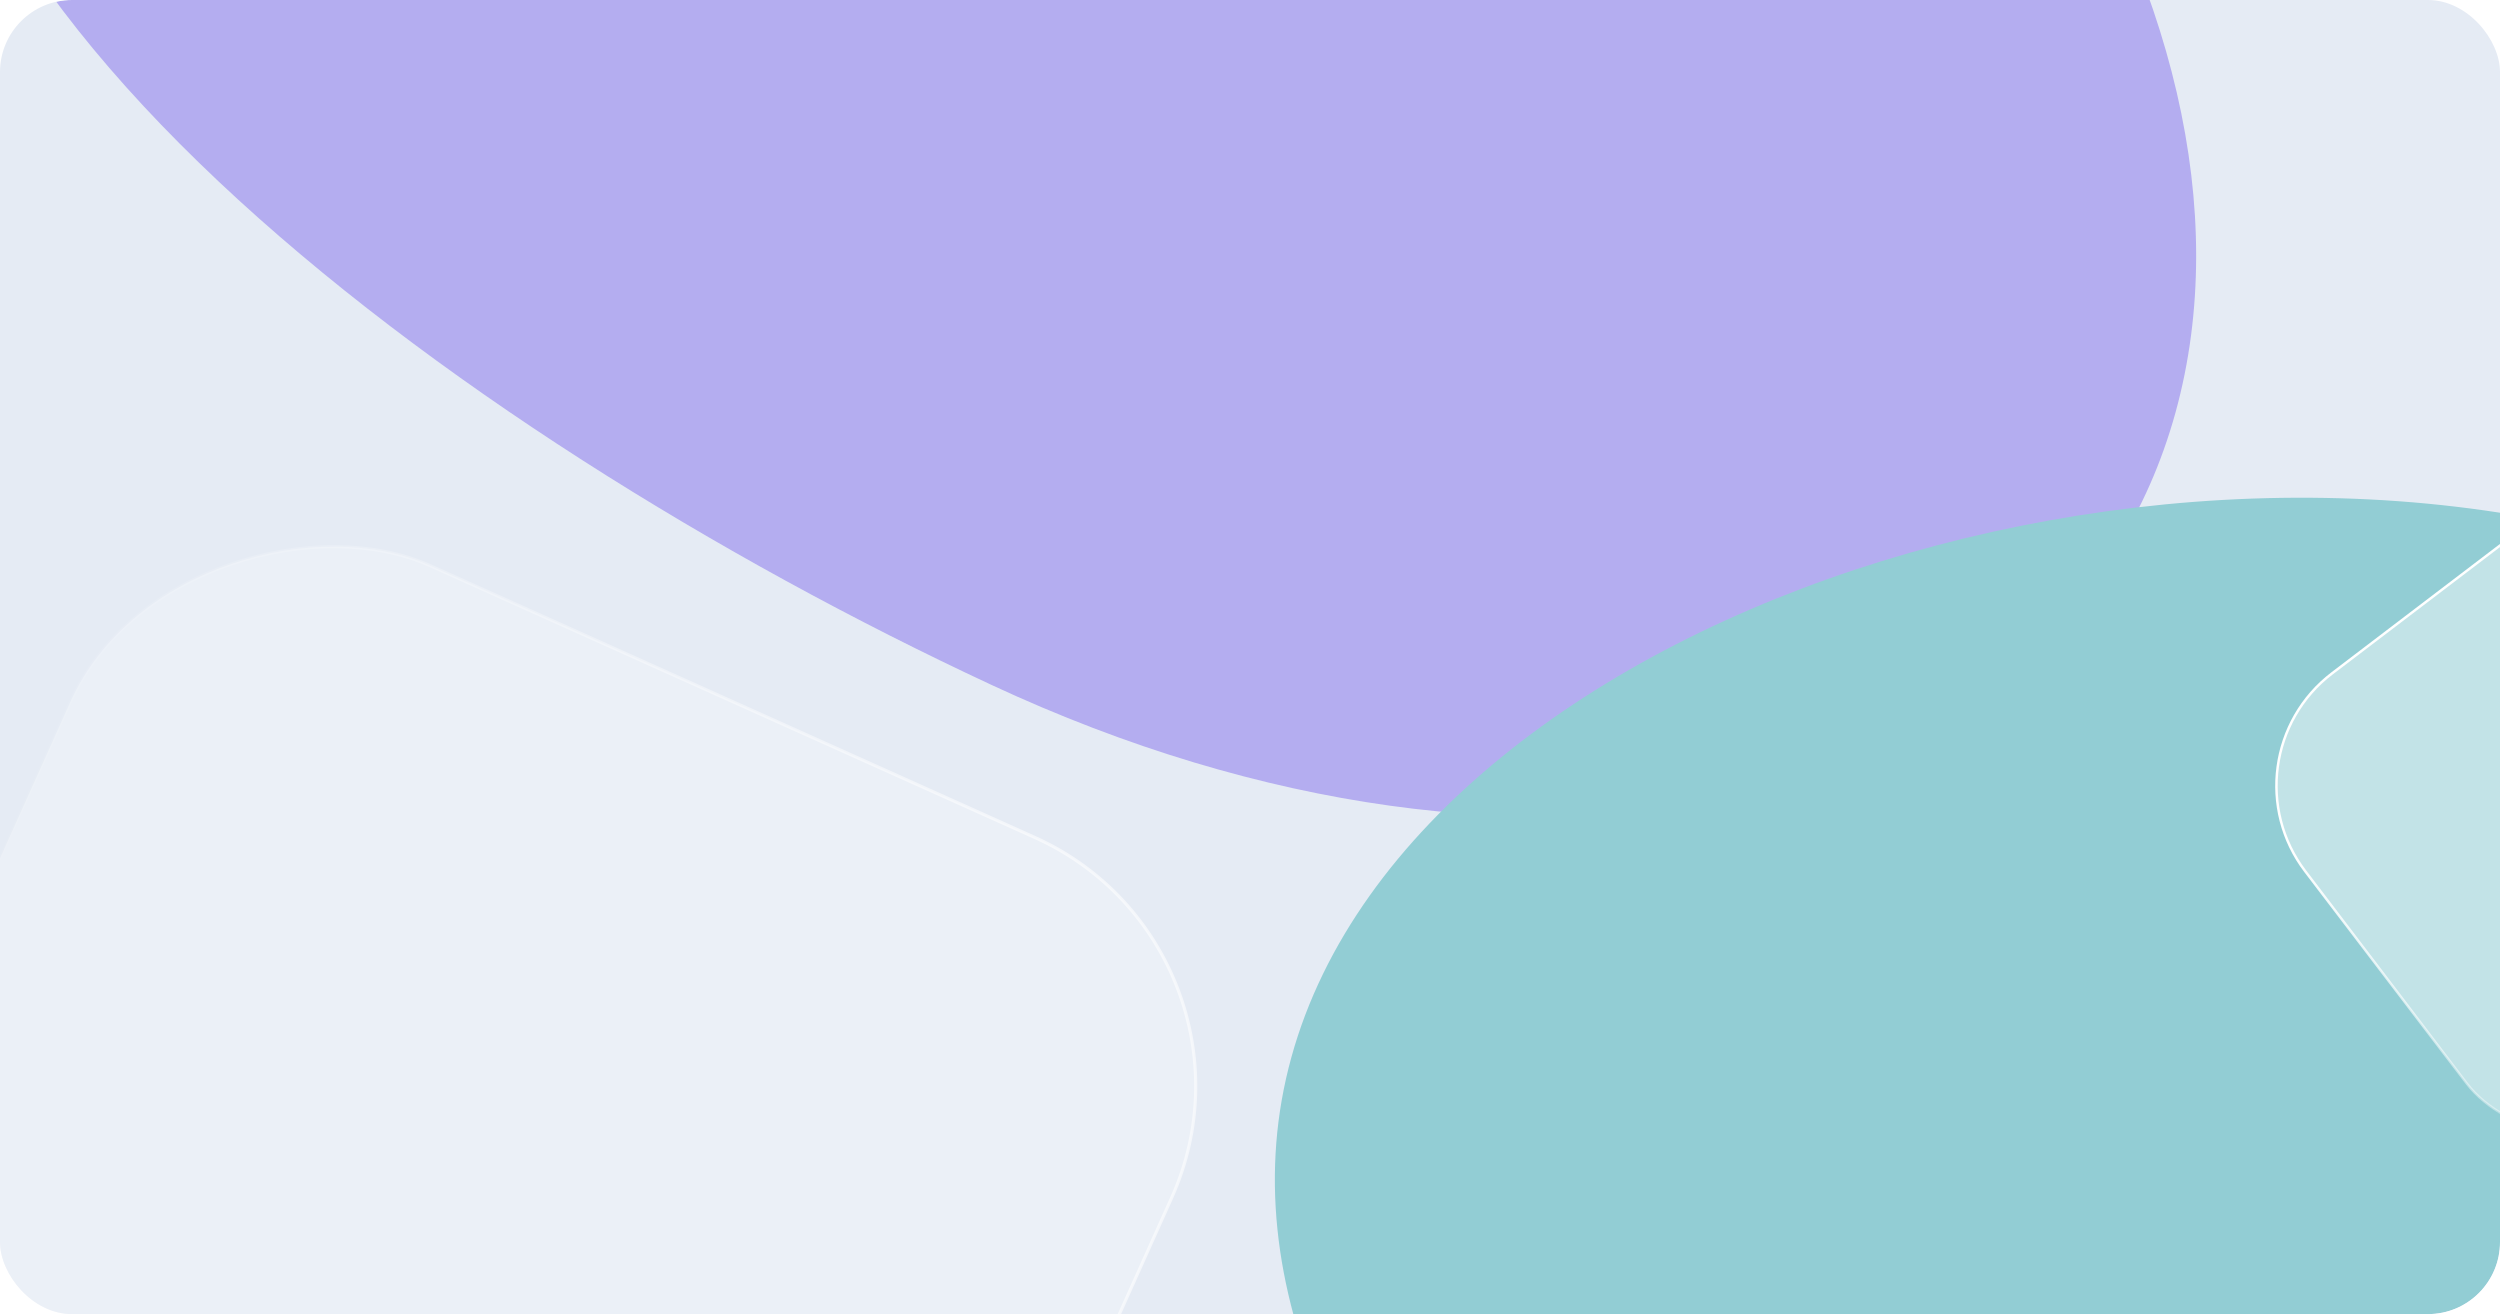
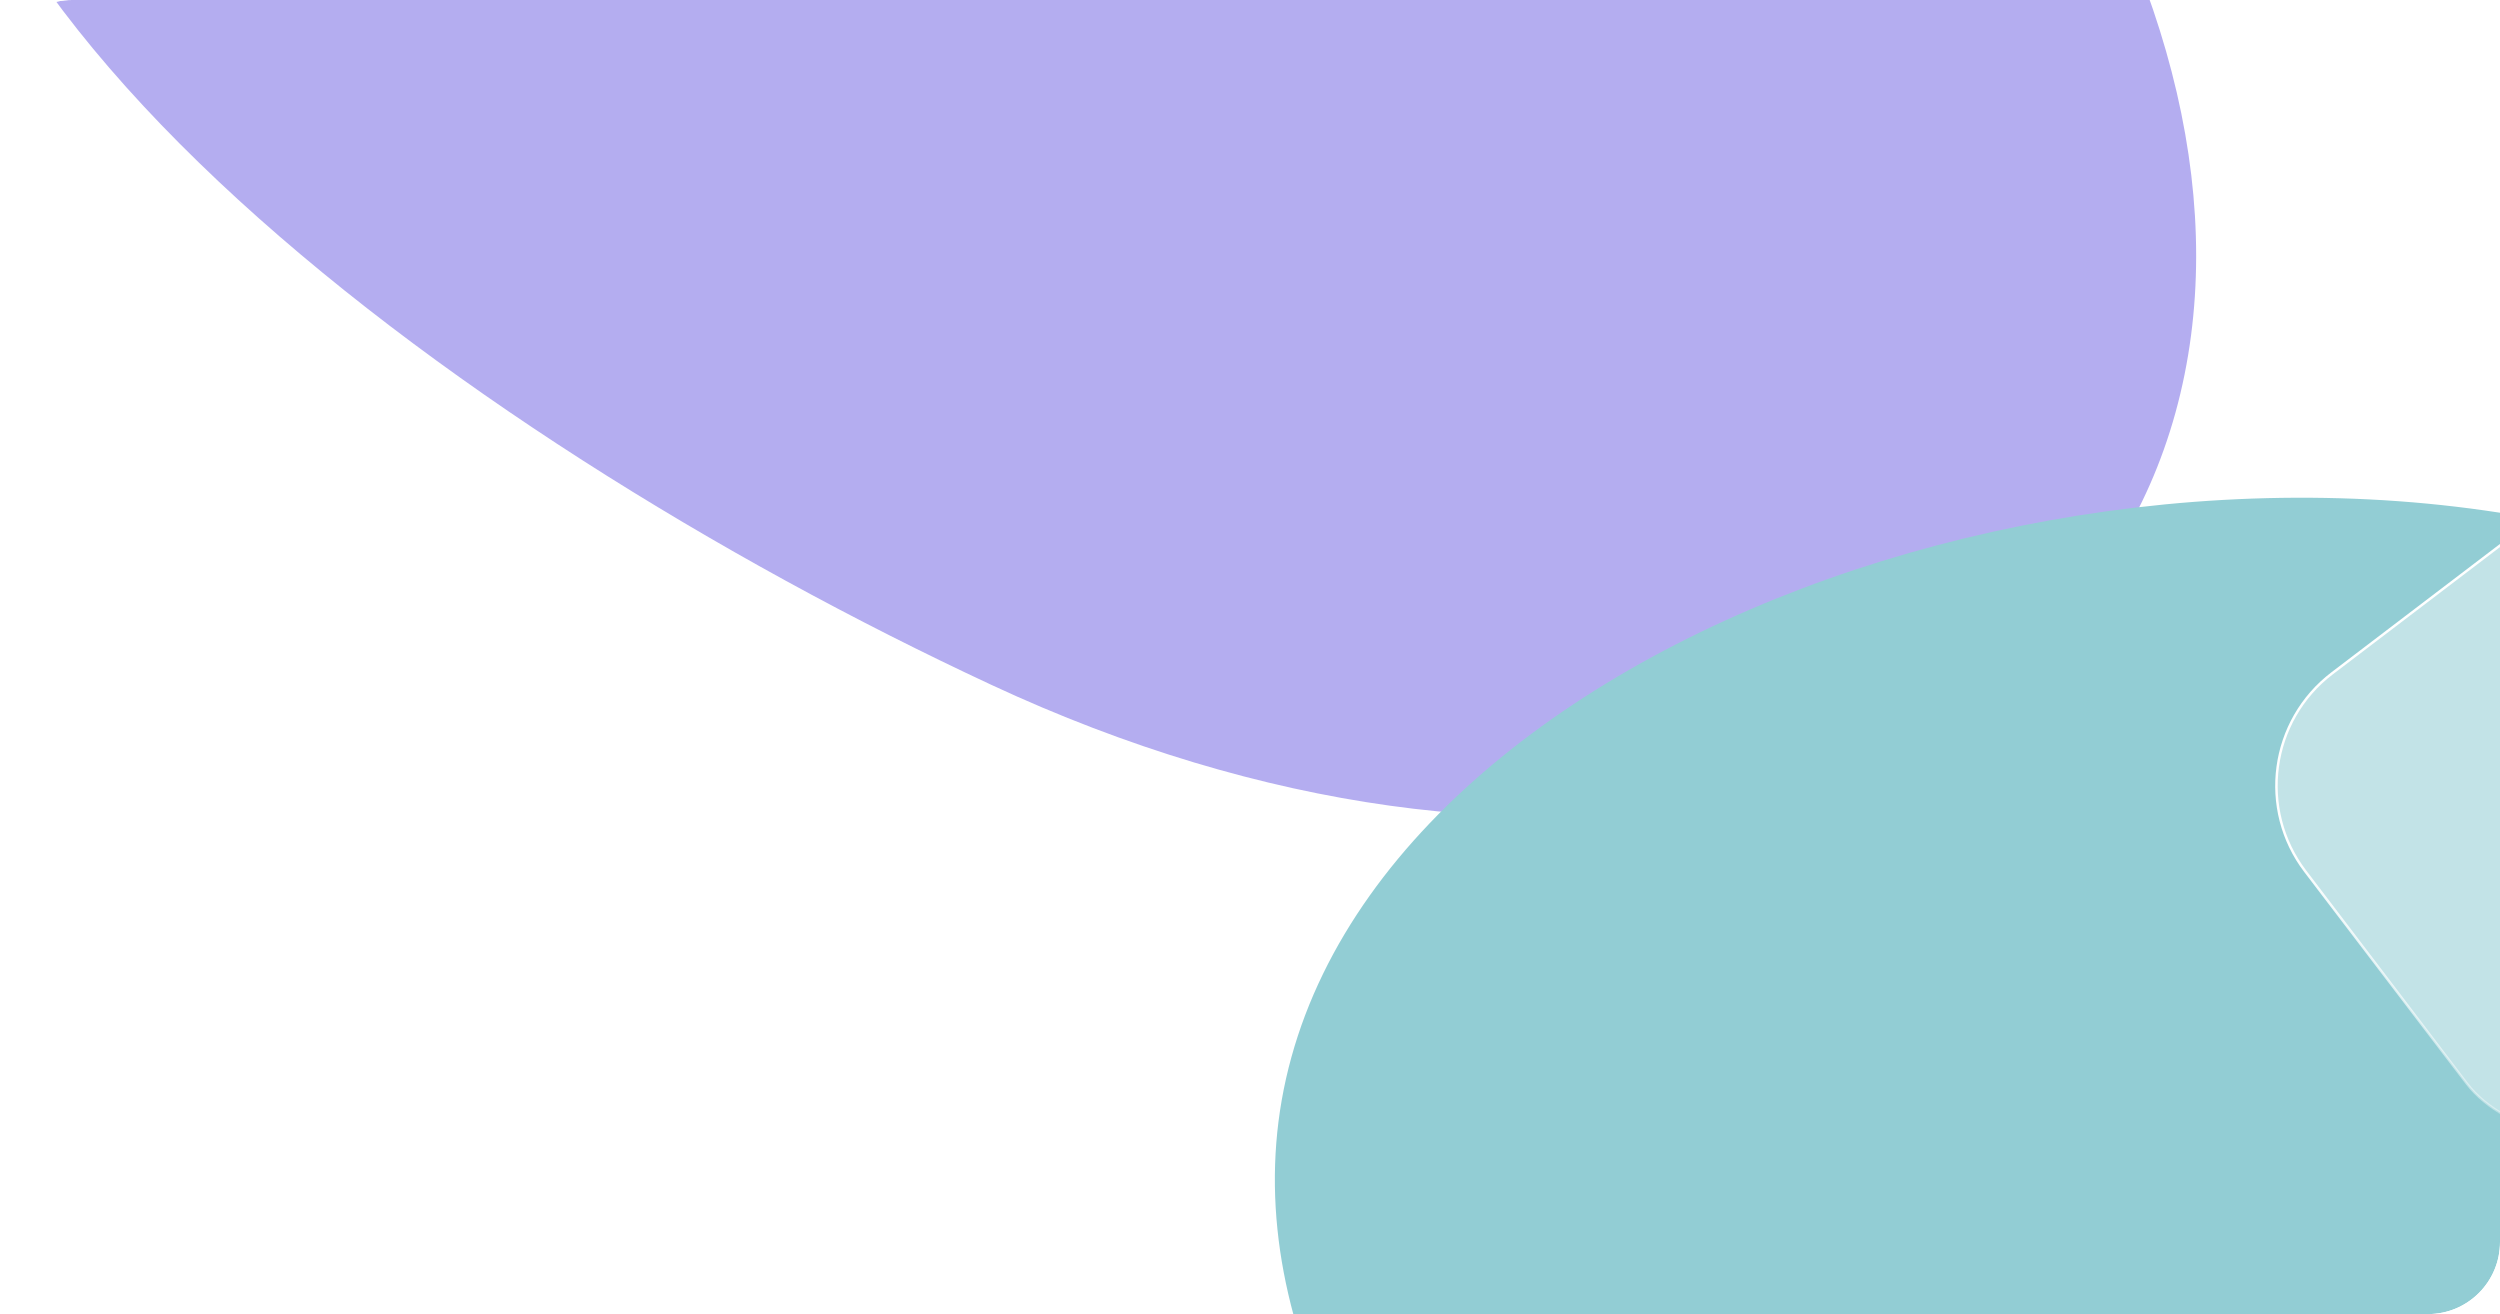
<svg xmlns="http://www.w3.org/2000/svg" width="1560" height="820" viewBox="0 0 1560 820" fill="none">
  <g clip-path="url(#clip0_48308_1241)">
-     <rect width="1560" height="820" rx="45" fill="#E5EBF4" />
    <g filter="url(#filter0_f_48308_1241)">
      <path d="M1357.49 257.498C1287.98 508.989 957.238 585.063 618.752 427.415C280.267 269.767 -109.841 -20.195 -40.332 -271.686C29.176 -523.177 531.979 -640.962 870.465 -483.314C1208.95 -325.666 1427 6.007 1357.49 257.498Z" fill="#B4ADF0" />
    </g>
    <g filter="url(#filter1_f_48308_1241)">
      <path d="M2207.67 1174.36C2128.87 1459.47 1790.59 1562.79 1452.11 1405.14C1113.62 1247.5 727.059 944.713 805.858 659.608C884.657 374.502 1398.98 215.038 1737.46 372.686C2075.95 530.334 2286.47 889.257 2207.67 1174.36Z" fill="#92CDD4" />
    </g>
    <rect opacity="0.56" data-figma-bg-blur-radius="118.215" x="800.858" y="592.296" width="751.539" height="753.703" rx="170.024" transform="rotate(114.204 800.858 592.296)" fill="white" fill-opacity="0.44" stroke="url(#paint0_linear_48308_1241)" stroke-width="1.952" />
    <rect data-figma-bg-blur-radius="40.4088" x="1385.09" y="473.558" width="342.494" height="342.794" rx="88.222" transform="rotate(-37.283 1385.09 473.558)" fill="white" fill-opacity="0.44" stroke="url(#paint1_linear_48308_1241)" stroke-width="1.556" />
  </g>
  <defs>
    <filter id="filter0_f_48308_1241" x="-442.196" y="-948.485" width="2206.34" height="1851.79" filterUnits="userSpaceOnUse" color-interpolation-filters="sRGB">
      <feFlood flood-opacity="0" result="BackgroundImageFix" />
      <feBlend mode="normal" in="SourceGraphic" in2="BackgroundImageFix" result="shape" />
      <feGaussianBlur stdDeviation="196.871" result="effect1_foregroundBlur_48308_1241" />
    </filter>
    <filter id="filter1_f_48308_1241" x="401.773" y="-83.168" width="2216.17" height="1955.83" filterUnits="userSpaceOnUse" color-interpolation-filters="sRGB">
      <feFlood flood-opacity="0" result="BackgroundImageFix" />
      <feBlend mode="normal" in="SourceGraphic" in2="BackgroundImageFix" result="shape" />
      <feGaussianBlur stdDeviation="196.871" result="effect1_foregroundBlur_48308_1241" />
    </filter>
    <clipPath id="bgblur_1_48308_1241_clip_path" transform="translate(259.184 -218.818)">
-       <rect x="800.858" y="592.296" width="751.539" height="753.703" rx="170.024" transform="rotate(114.204 800.858 592.296)" />
-     </clipPath>
+       </clipPath>
    <clipPath id="bgblur_2_48308_1241_clip_path" transform="translate(-1379.31 -260.311)">
-       <rect x="1385.09" y="473.558" width="342.494" height="342.794" rx="88.222" transform="rotate(-37.283 1385.09 473.558)" />
-     </clipPath>
+       </clipPath>
    <linearGradient id="paint0_linear_48308_1241" x1="1007.57" y1="675.658" x2="1230.98" y2="1329.67" gradientUnits="userSpaceOnUse">
      <stop stop-color="white" />
      <stop offset="1" stop-color="white" stop-opacity="0" />
    </linearGradient>
    <linearGradient id="paint1_linear_48308_1241" x1="1477.8" y1="511.621" x2="1579.44" y2="809.777" gradientUnits="userSpaceOnUse">
      <stop stop-color="white" />
      <stop offset="1" stop-color="white" stop-opacity="0" />
    </linearGradient>
    <clipPath id="clip0_48308_1241">
      <rect width="1560" height="820" rx="45" fill="white" />
    </clipPath>
  </defs>
</svg>